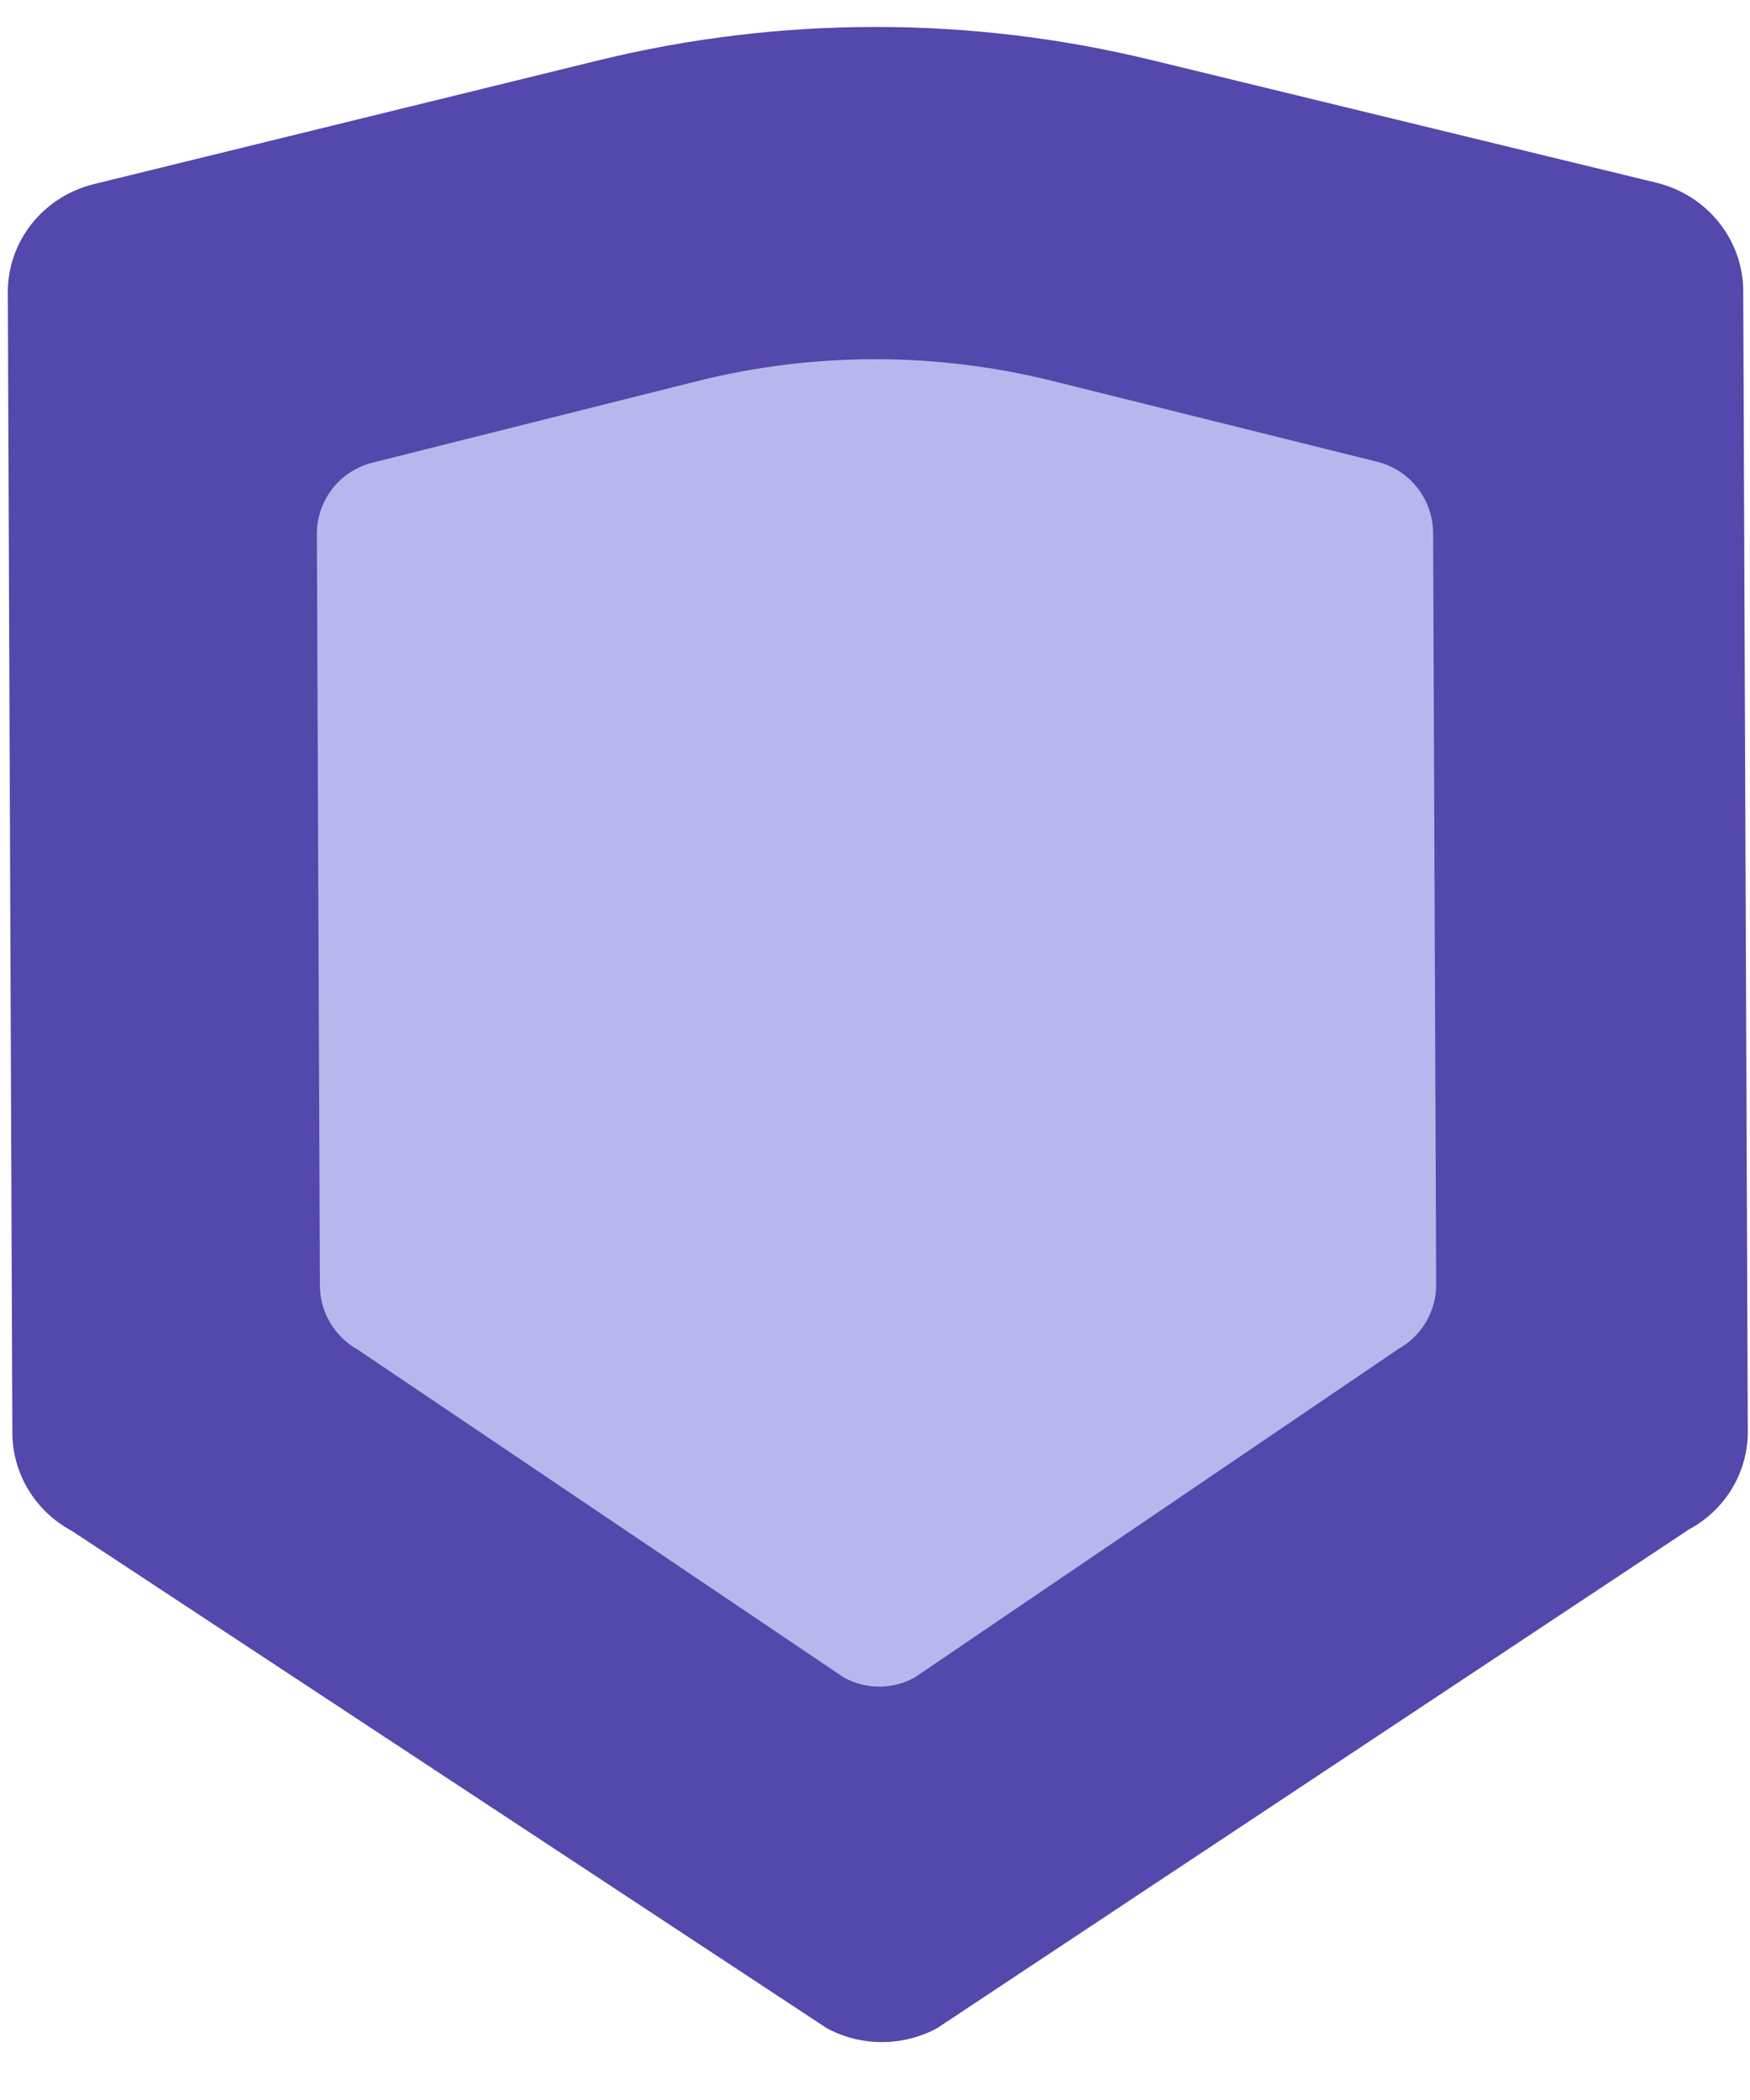
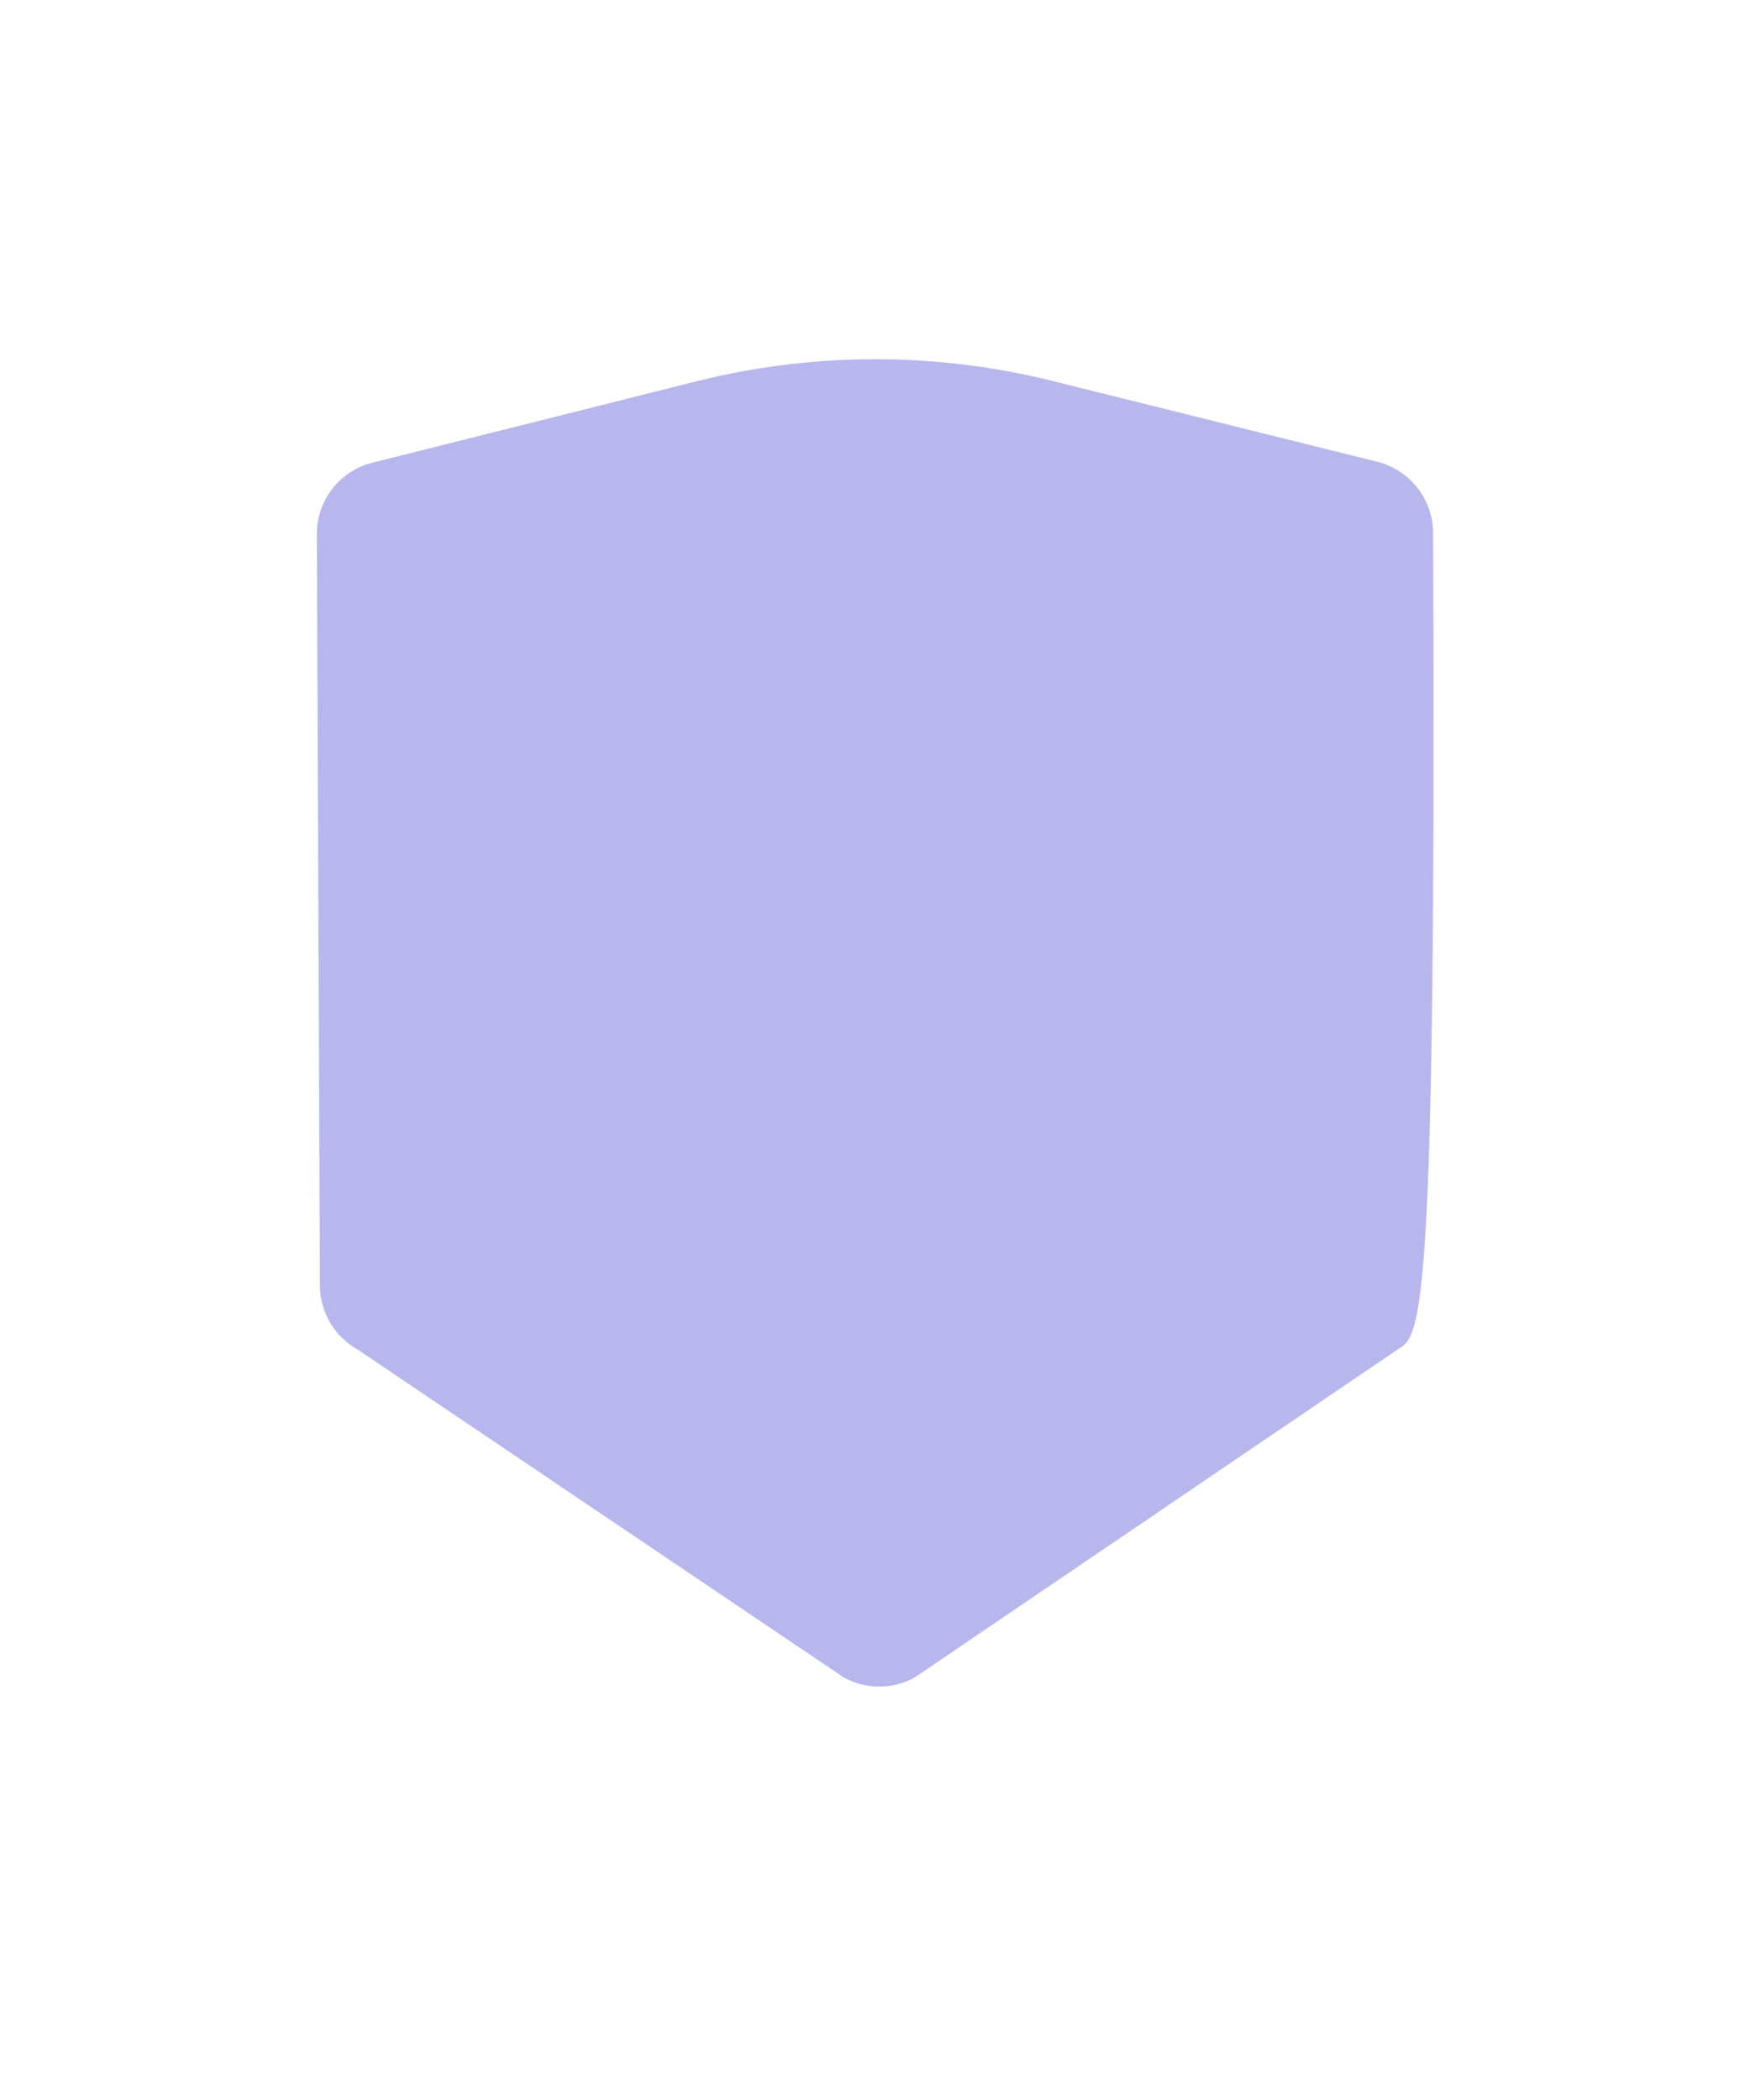
<svg xmlns="http://www.w3.org/2000/svg" width="15" height="18" viewBox="0 0 15 18" fill="none">
-   <path fill-rule="evenodd" clip-rule="evenodd" d="M0.805 1.578L5.127 0.518C6.682 0.137 8.31 0.135 9.867 0.514L14.197 1.566C14.633 1.672 14.94 2.054 14.942 2.493L14.981 12.271C14.982 12.619 14.79 12.94 14.479 13.108L8.033 17.384C7.739 17.543 7.381 17.544 7.086 17.384L0.614 13.121C0.302 12.953 0.108 12.633 0.106 12.284L0.067 2.507C0.065 2.068 0.37 1.685 0.805 1.578Z" fill="#5348AB" />
-   <path fill-rule="evenodd" clip-rule="evenodd" d="M3.191 3.966L5.971 3.268C6.971 3.017 8.018 3.016 9.02 3.265L11.805 3.958C12.085 4.028 12.283 4.28 12.284 4.57L12.31 11.01C12.311 11.239 12.187 11.45 11.987 11.562L7.841 14.378C7.652 14.483 7.422 14.483 7.232 14.378L3.069 11.57C2.868 11.459 2.743 11.248 2.742 11.019L2.716 4.578C2.715 4.289 2.911 4.037 3.191 3.966Z" fill="#B8B7ED" />
+   <path fill-rule="evenodd" clip-rule="evenodd" d="M3.191 3.966L5.971 3.268C6.971 3.017 8.018 3.016 9.02 3.265L11.805 3.958C12.085 4.028 12.283 4.28 12.284 4.57C12.311 11.239 12.187 11.45 11.987 11.562L7.841 14.378C7.652 14.483 7.422 14.483 7.232 14.378L3.069 11.57C2.868 11.459 2.743 11.248 2.742 11.019L2.716 4.578C2.715 4.289 2.911 4.037 3.191 3.966Z" fill="#B8B7ED" />
</svg>